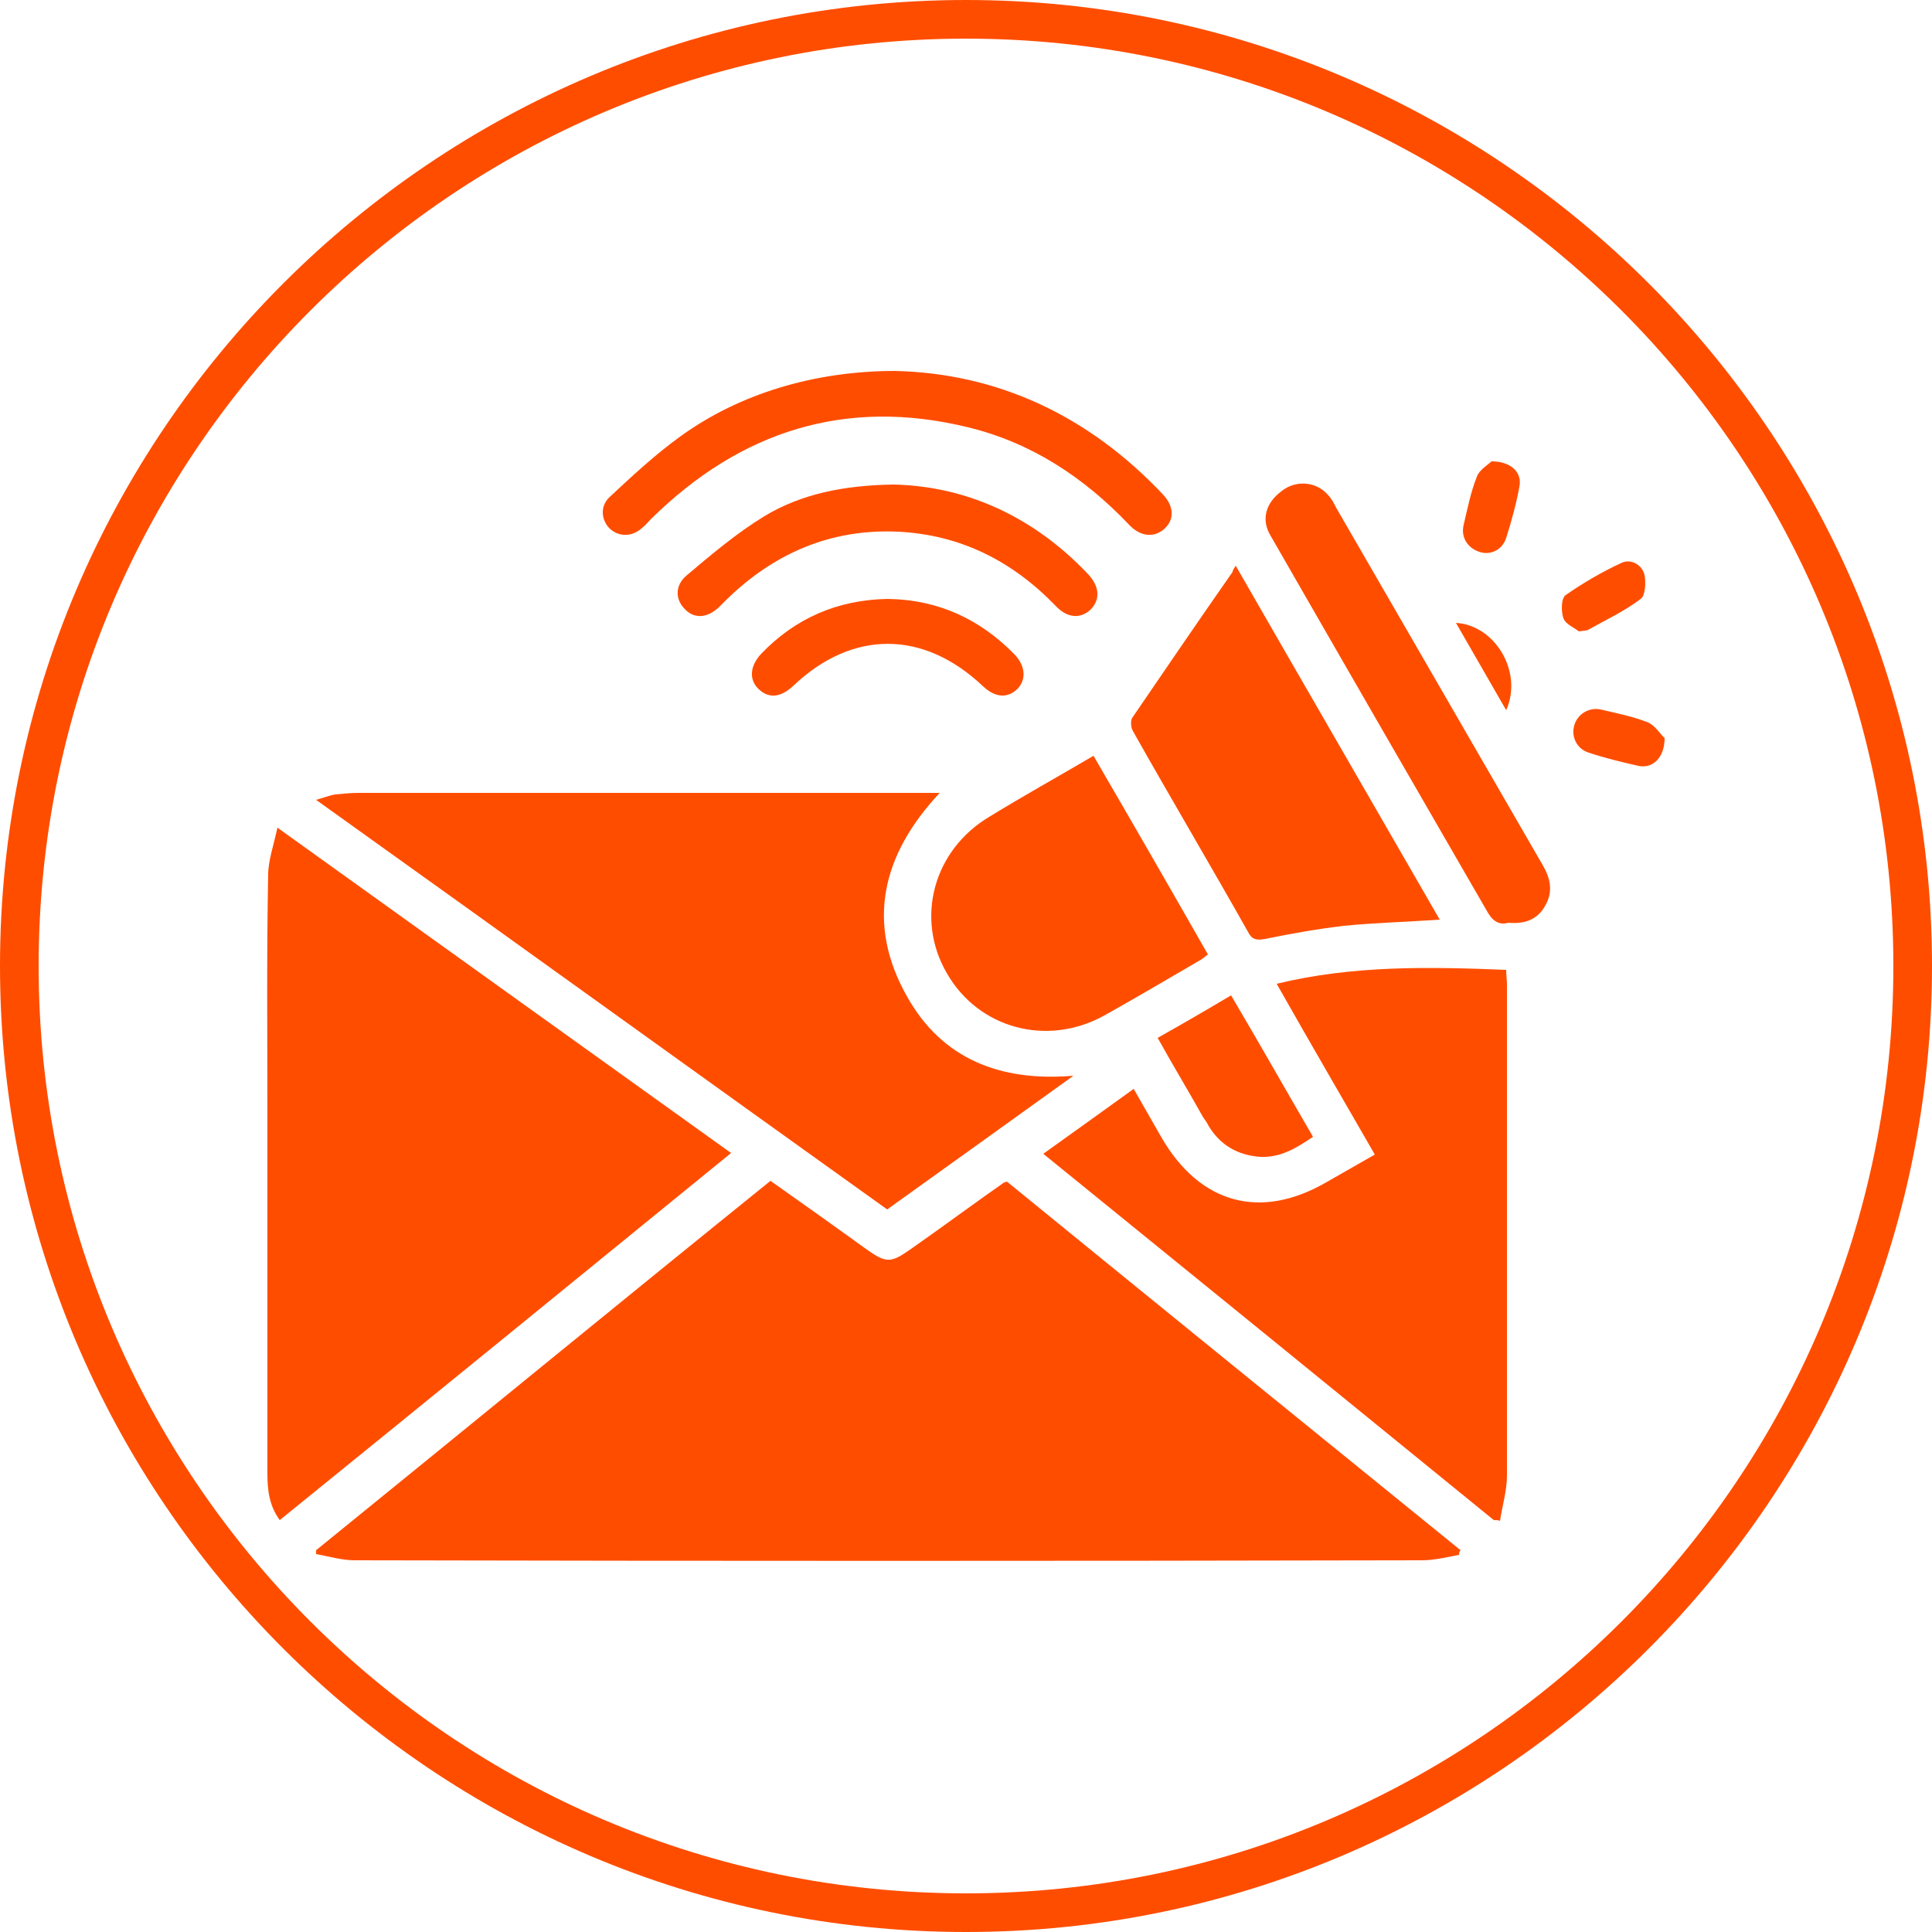
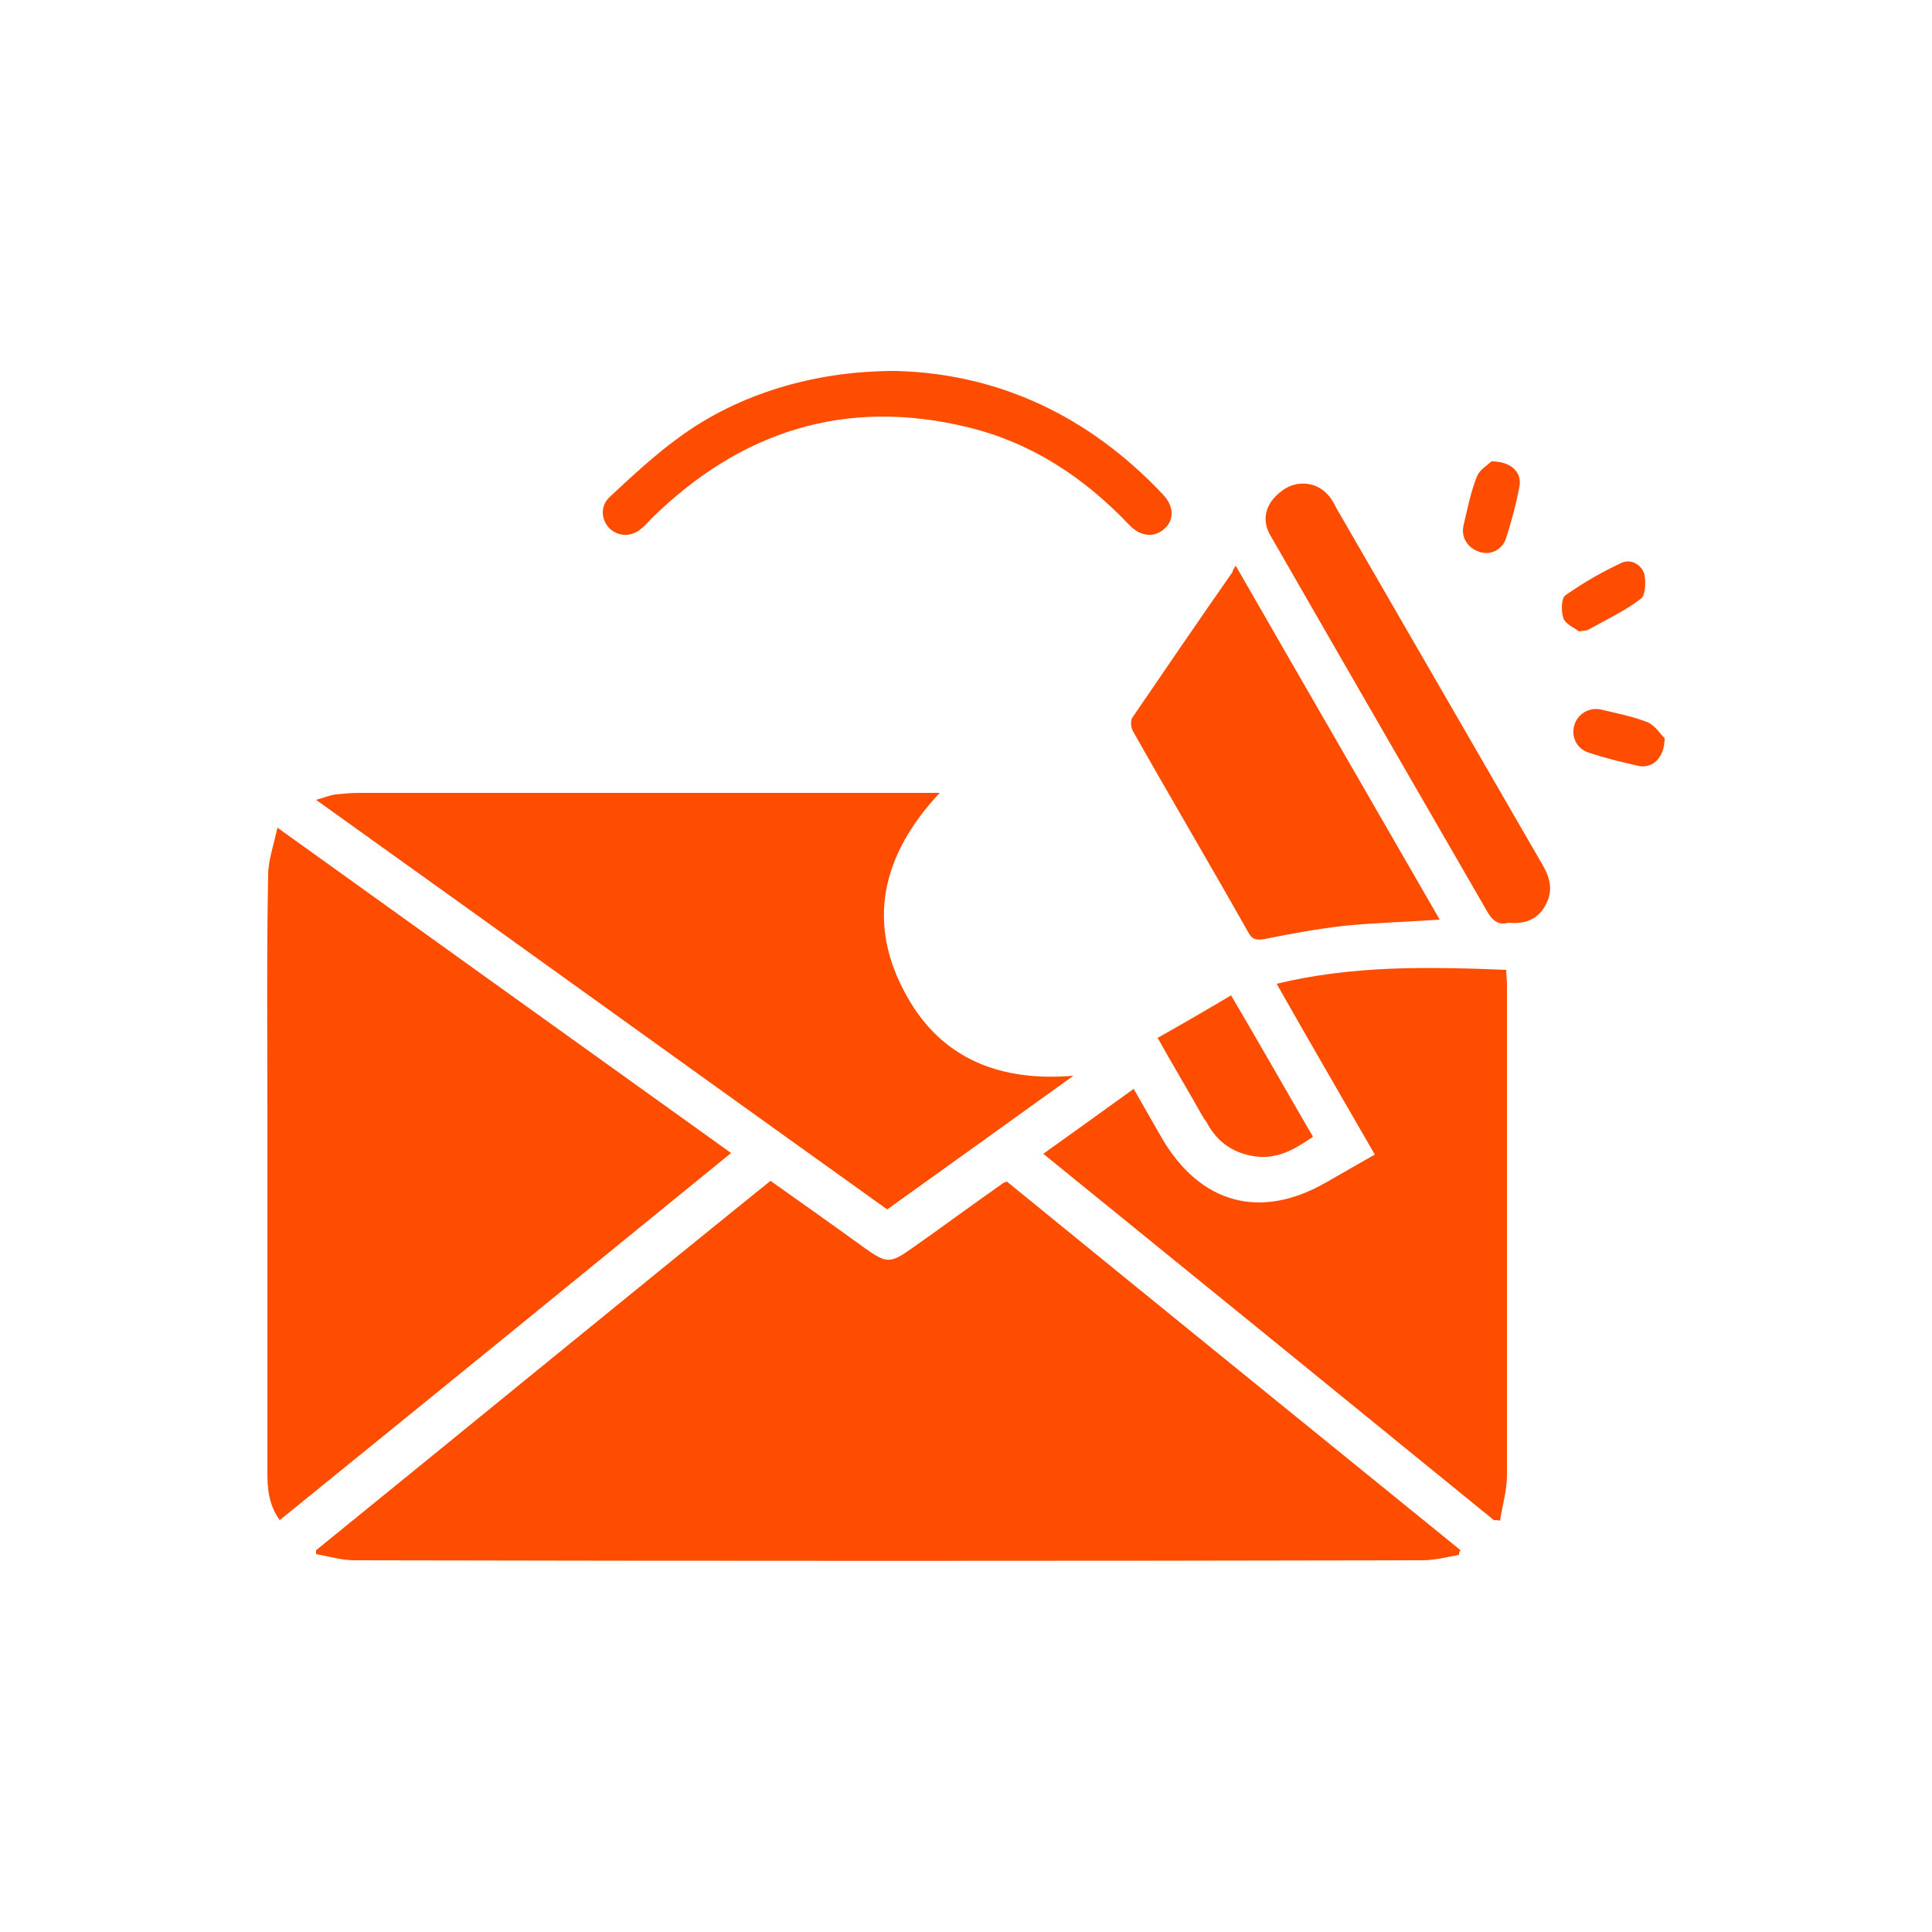
<svg xmlns="http://www.w3.org/2000/svg" version="1.1" id="Layer_1" x="0px" y="0px" viewBox="0 0 250 250" style="enable-background:new 0 0 250 250;" xml:space="preserve">
  <style type="text/css">
	.st0{fill:#FF4D00;}
</style>
-   <path class="st0" d="M125,250C56.1,250,0,193.9,0,125S56.1,0,125,0s125,56.1,125,125S193.9,250,125,250z M125,5C58.8,5,5,58.8,5,125  s53.8,120,120,120s120-53.8,120-120S191.2,5,125,5z" />
  <g>
    <path class="st0" d="M188.8,201.2c-1.6,0.3-3.2,0.7-4.8,0.7c-46,0.1-92.1,0.1-138.1,0c-1.7,0-3.3-0.5-5-0.8c0-0.2,0-0.3,0-0.5   c19.6-15.9,39.1-31.9,58.8-47.8c4.1,2.9,8.2,5.8,12.2,8.7c2.8,2,3.3,2,6,0.1c4-2.8,7.9-5.7,11.9-8.5c0.1-0.1,0.2-0.1,0.5-0.2   c19.5,15.9,39.1,31.8,58.7,47.7C188.8,200.8,188.8,201,188.8,201.2z" />
    <path class="st0" d="M35.9,107.1c19.9,14.3,39.2,28.1,58.7,42.1c-19.5,15.9-38.9,31.7-58.4,47.5c-1.4-1.9-1.6-4-1.6-6.1   c0-15.7,0-31.3,0-47c0-10.1-0.1-20.2,0.1-30.4C34.7,111.4,35.4,109.4,35.9,107.1z" />
    <path class="st0" d="M114.8,156.5c-24.6-17.6-49-35.2-73.9-53c1.1-0.3,1.8-0.6,2.5-0.7c1-0.1,2-0.2,3-0.2c24.4,0,48.8,0,73.1,0   c0.6,0,1.2,0,2.1,0c-7.5,8-9.6,16.9-4.2,26.4c4.5,8,12,11,21.5,10.2C130.7,145.1,122.9,150.7,114.8,156.5z" />
    <path class="st0" d="M193.3,196.7c-19.4-15.8-38.7-31.5-58.3-47.4c3.9-2.8,7.7-5.5,11.7-8.4c1.2,2.1,2.4,4.2,3.6,6.3   c5,8.6,12.8,10.7,21.3,5.8c2.1-1.2,4.2-2.4,6.3-3.6c-4.2-7.3-8.4-14.5-12.7-22.1c9.9-2.4,19.7-2.2,29.7-1.8c0,0.7,0.1,1.3,0.1,1.9   c0,21.2,0,42.3,0,63.5c0,2-0.6,3.9-0.9,5.9C193.9,196.7,193.6,196.7,193.3,196.7z" />
    <path class="st0" d="M159.9,73.2c8.9,15.5,17.6,30.5,26.4,45.8c-4.3,0.3-8.4,0.4-12.4,0.8c-3.4,0.4-6.8,1-10.2,1.7   c-1.1,0.2-1.7,0.1-2.2-0.9c-4.9-8.7-10-17.3-14.9-26c-0.3-0.5-0.3-1.4-0.1-1.7c4.3-6.3,8.6-12.6,13-18.9   C159.5,73.8,159.6,73.7,159.9,73.2z" />
-     <path class="st0" d="M141.5,97.8c5,8.6,9.9,17.1,14.8,25.7c-0.4,0.3-0.7,0.6-1.1,0.8c-4.1,2.4-8.2,4.8-12.3,7.1   c-7.4,4.1-16.3,1.7-20.4-5.5c-4.1-7.1-1.7-15.9,5.5-20.2C132.4,103,136.9,100.5,141.5,97.8z" />
    <path class="st0" d="M195.2,119.4c-1.4,0.4-2.2-0.4-2.9-1.7c-9.3-16.1-18.6-32.2-27.9-48.4c-1.2-2-0.7-4.2,1.5-5.8   c1.8-1.4,4.4-1.2,5.9,0.5c0.5,0.5,0.8,1.1,1.1,1.7c8.9,15.4,17.8,30.8,26.7,46.2c1,1.7,1.4,3.4,0.4,5.2   C199,119,197.3,119.6,195.2,119.4z" />
    <path class="st0" d="M115.8,48c13.2,0.3,25,5.7,34.7,16c1.4,1.5,1.5,3.2,0.2,4.4c-1.3,1.2-3.1,1.1-4.6-0.5   c-5.8-6.1-12.6-10.6-20.8-12.6c-15.9-3.9-29.5,0.5-41,11.8c-0.4,0.4-0.7,0.8-1.2,1.2c-1.3,1.2-3,1.2-4.2,0.1   c-1.1-1.1-1.3-2.9,0-4.1c2.9-2.7,5.9-5.5,9.1-7.8C95.7,50.9,105.5,48,115.8,48z" />
-     <path class="st0" d="M115.6,62.7c9.5,0.2,18.2,4.2,25.2,11.6c1.5,1.6,1.6,3.3,0.3,4.6c-1.3,1.2-3,1.1-4.5-0.5   c-5.6-5.8-12.3-9.2-20.4-9.6c-8.7-0.4-16.1,2.8-22.3,8.9c-0.3,0.3-0.6,0.6-0.9,0.9c-1.5,1.4-3.2,1.5-4.4,0.2   c-1.2-1.2-1.3-3,0.2-4.3c3.2-2.7,6.5-5.5,10.1-7.7C103.7,63.9,109.2,62.8,115.6,62.7z" />
-     <path class="st0" d="M114.9,77.5c6.5,0.1,11.9,2.6,16.4,7.2c1.4,1.5,1.5,3.2,0.4,4.4c-1.3,1.3-2.9,1.2-4.5-0.3   c-7.7-7.3-16.9-7.3-24.5-0.1c-1.7,1.6-3.2,1.7-4.5,0.5c-1.3-1.2-1.2-3,0.3-4.6C102.9,80,108.4,77.6,114.9,77.5z" />
    <path class="st0" d="M169.9,147.1c-2.2,1.5-4.2,2.7-6.8,2.6c-2.9-0.2-5.2-1.5-6.7-4c-0.2-0.4-0.4-0.7-0.7-1.1   c-1.9-3.4-3.9-6.7-5.9-10.3c3.2-1.8,6.3-3.6,9.5-5.5C162.9,134.9,166.3,140.9,169.9,147.1z" />
    <path class="st0" d="M193,59.7c2.6,0,4,1.5,3.6,3.3c-0.4,2.2-1,4.4-1.7,6.6c-0.5,1.6-2.1,2.3-3.5,1.8c-1.5-0.5-2.4-1.9-2-3.5   c0.5-2.1,0.9-4.2,1.7-6.2C191.4,60.8,192.6,60.1,193,59.7z" />
    <path class="st0" d="M215.4,95.5c0,2.6-1.6,4-3.4,3.6c-2.2-0.5-4.3-1-6.4-1.7c-1.6-0.5-2.3-2.1-1.9-3.5c0.4-1.5,1.9-2.4,3.4-2.1   c2.1,0.5,4.2,0.9,6.2,1.7C214.3,94,214.9,95.1,215.4,95.5z" />
    <path class="st0" d="M204.3,81.7c-0.6-0.5-1.7-0.9-2-1.7c-0.3-0.9-0.3-2.6,0.3-3c2.3-1.6,4.7-3,7.3-4.2c1.2-0.5,2.6,0.3,2.9,1.6   c0.2,1,0.1,2.7-0.5,3.1c-2.1,1.6-4.5,2.7-6.8,4C205.3,81.6,205,81.6,204.3,81.7z" />
-     <path class="st0" d="M194.9,91.9c-2.2-3.8-4.3-7.5-6.5-11.3C193.5,80.9,197.1,87,194.9,91.9z" />
  </g>
</svg>